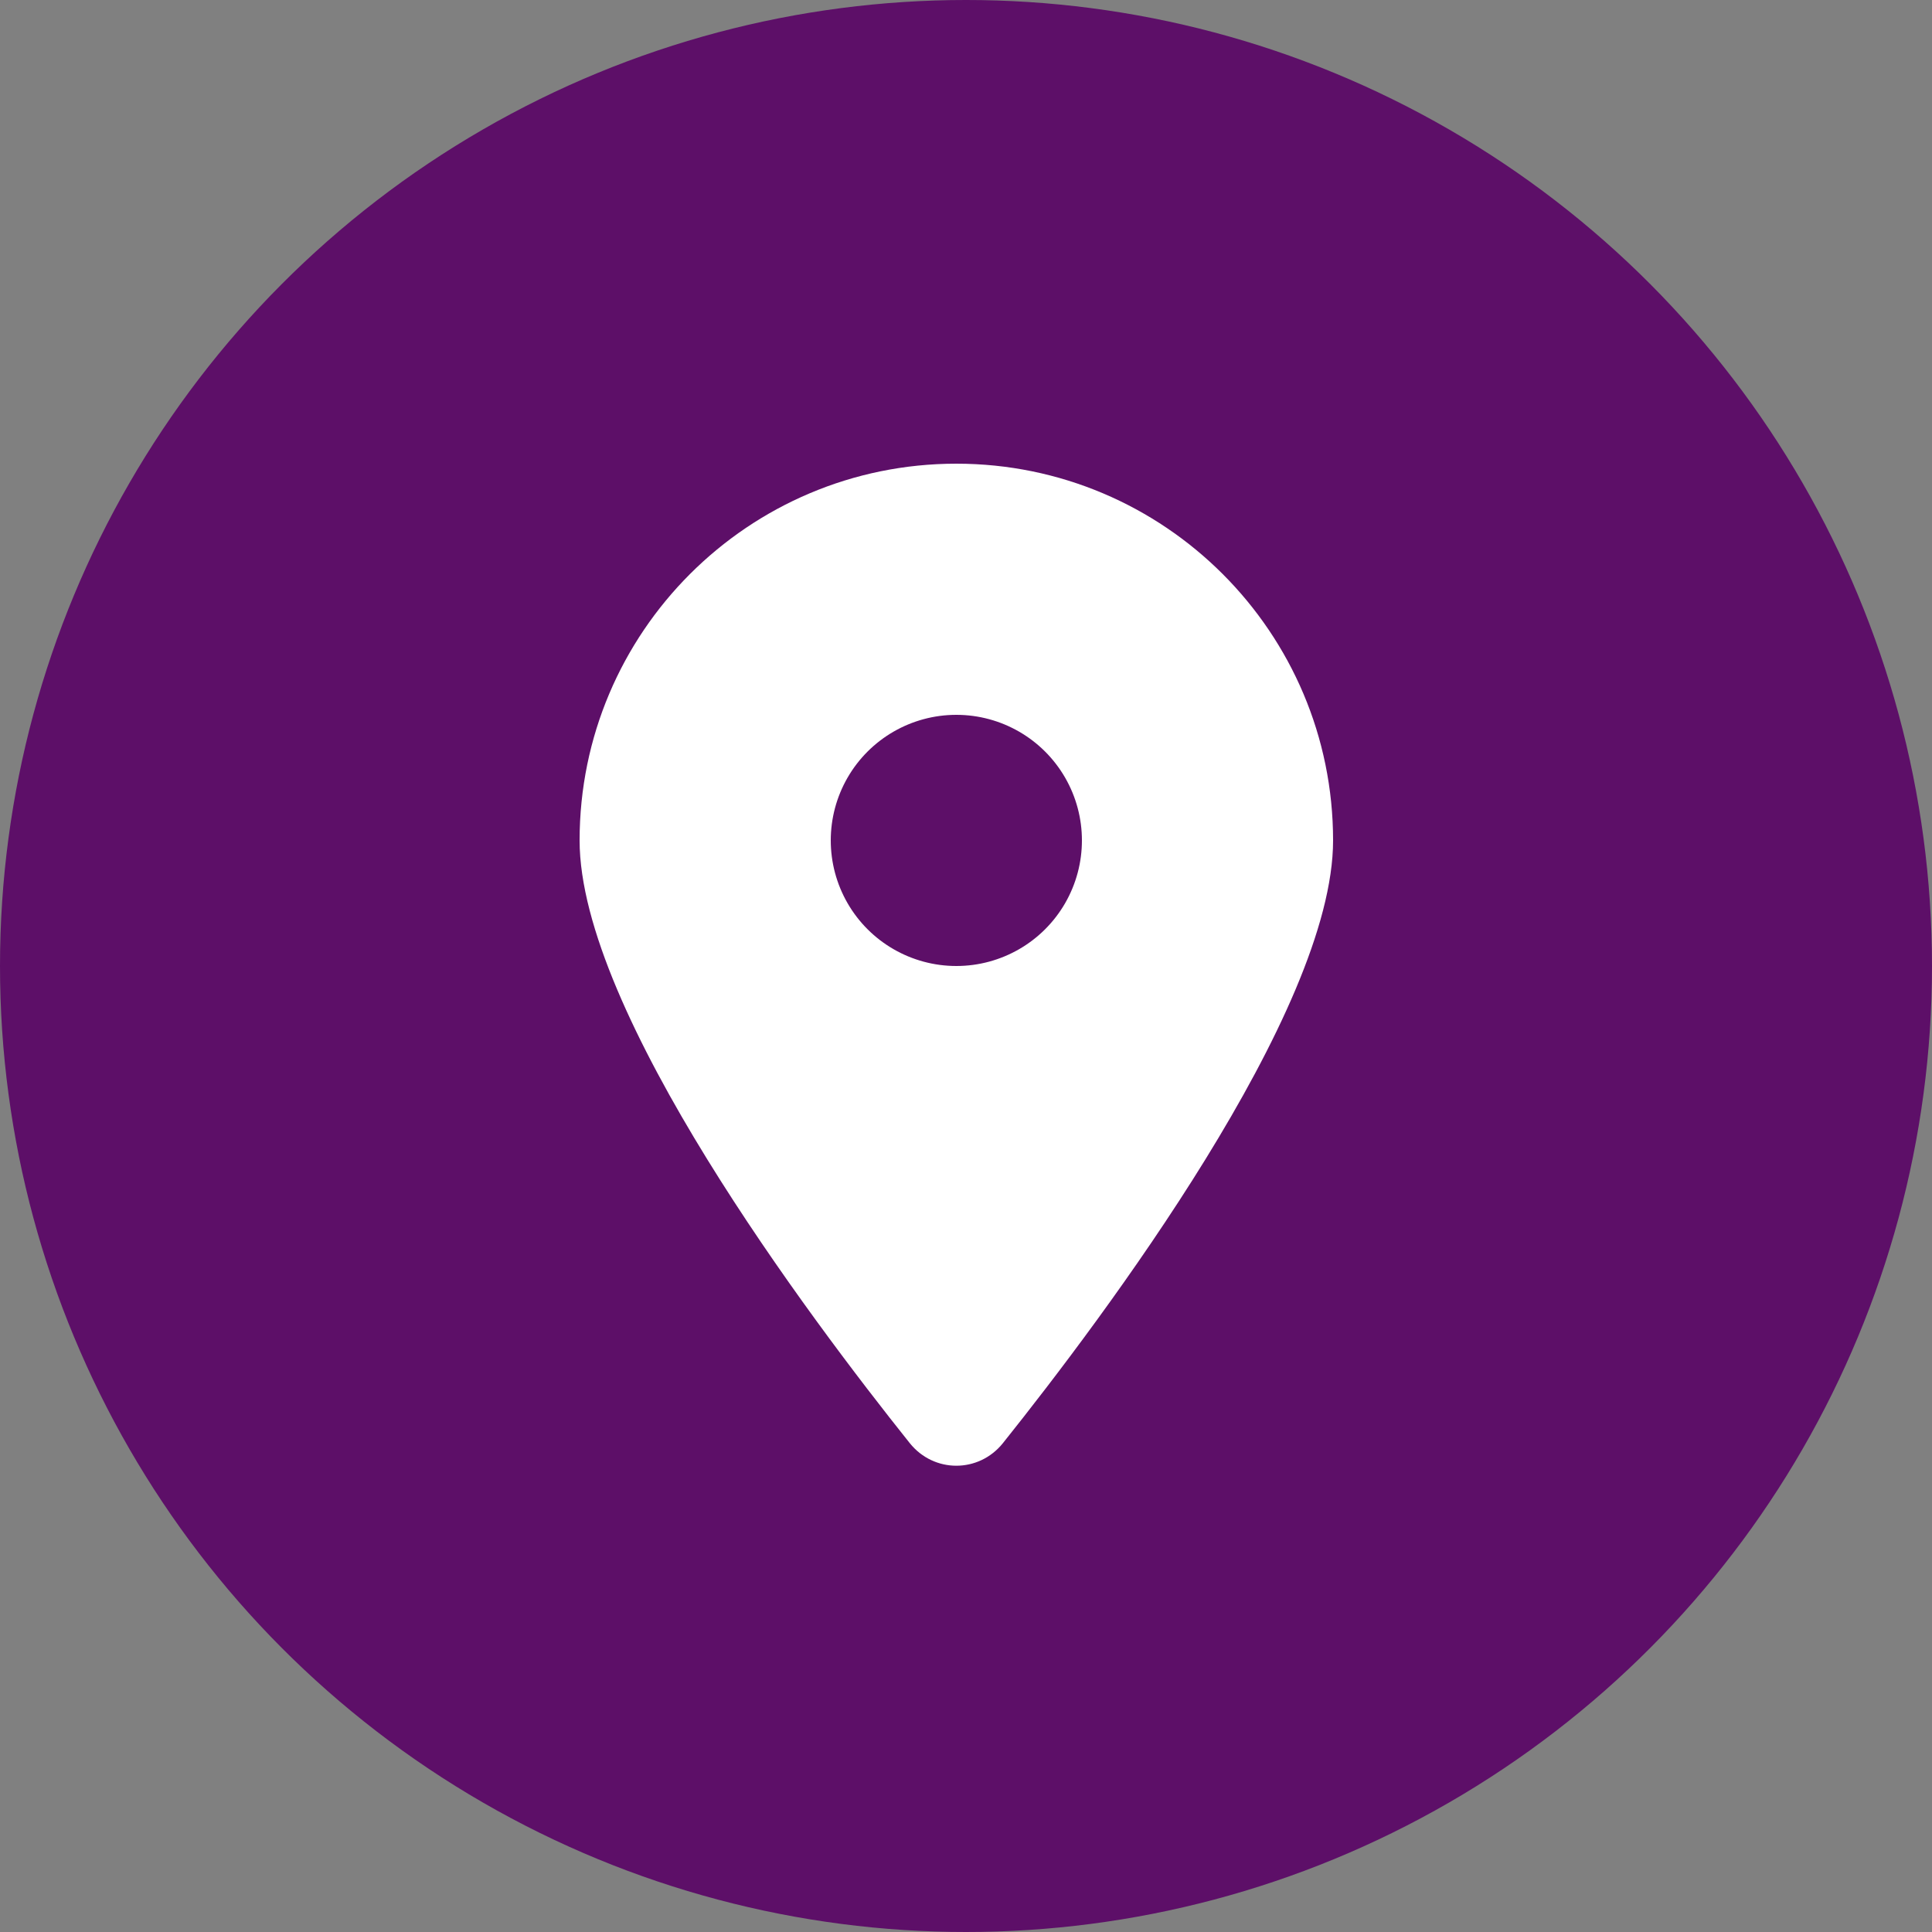
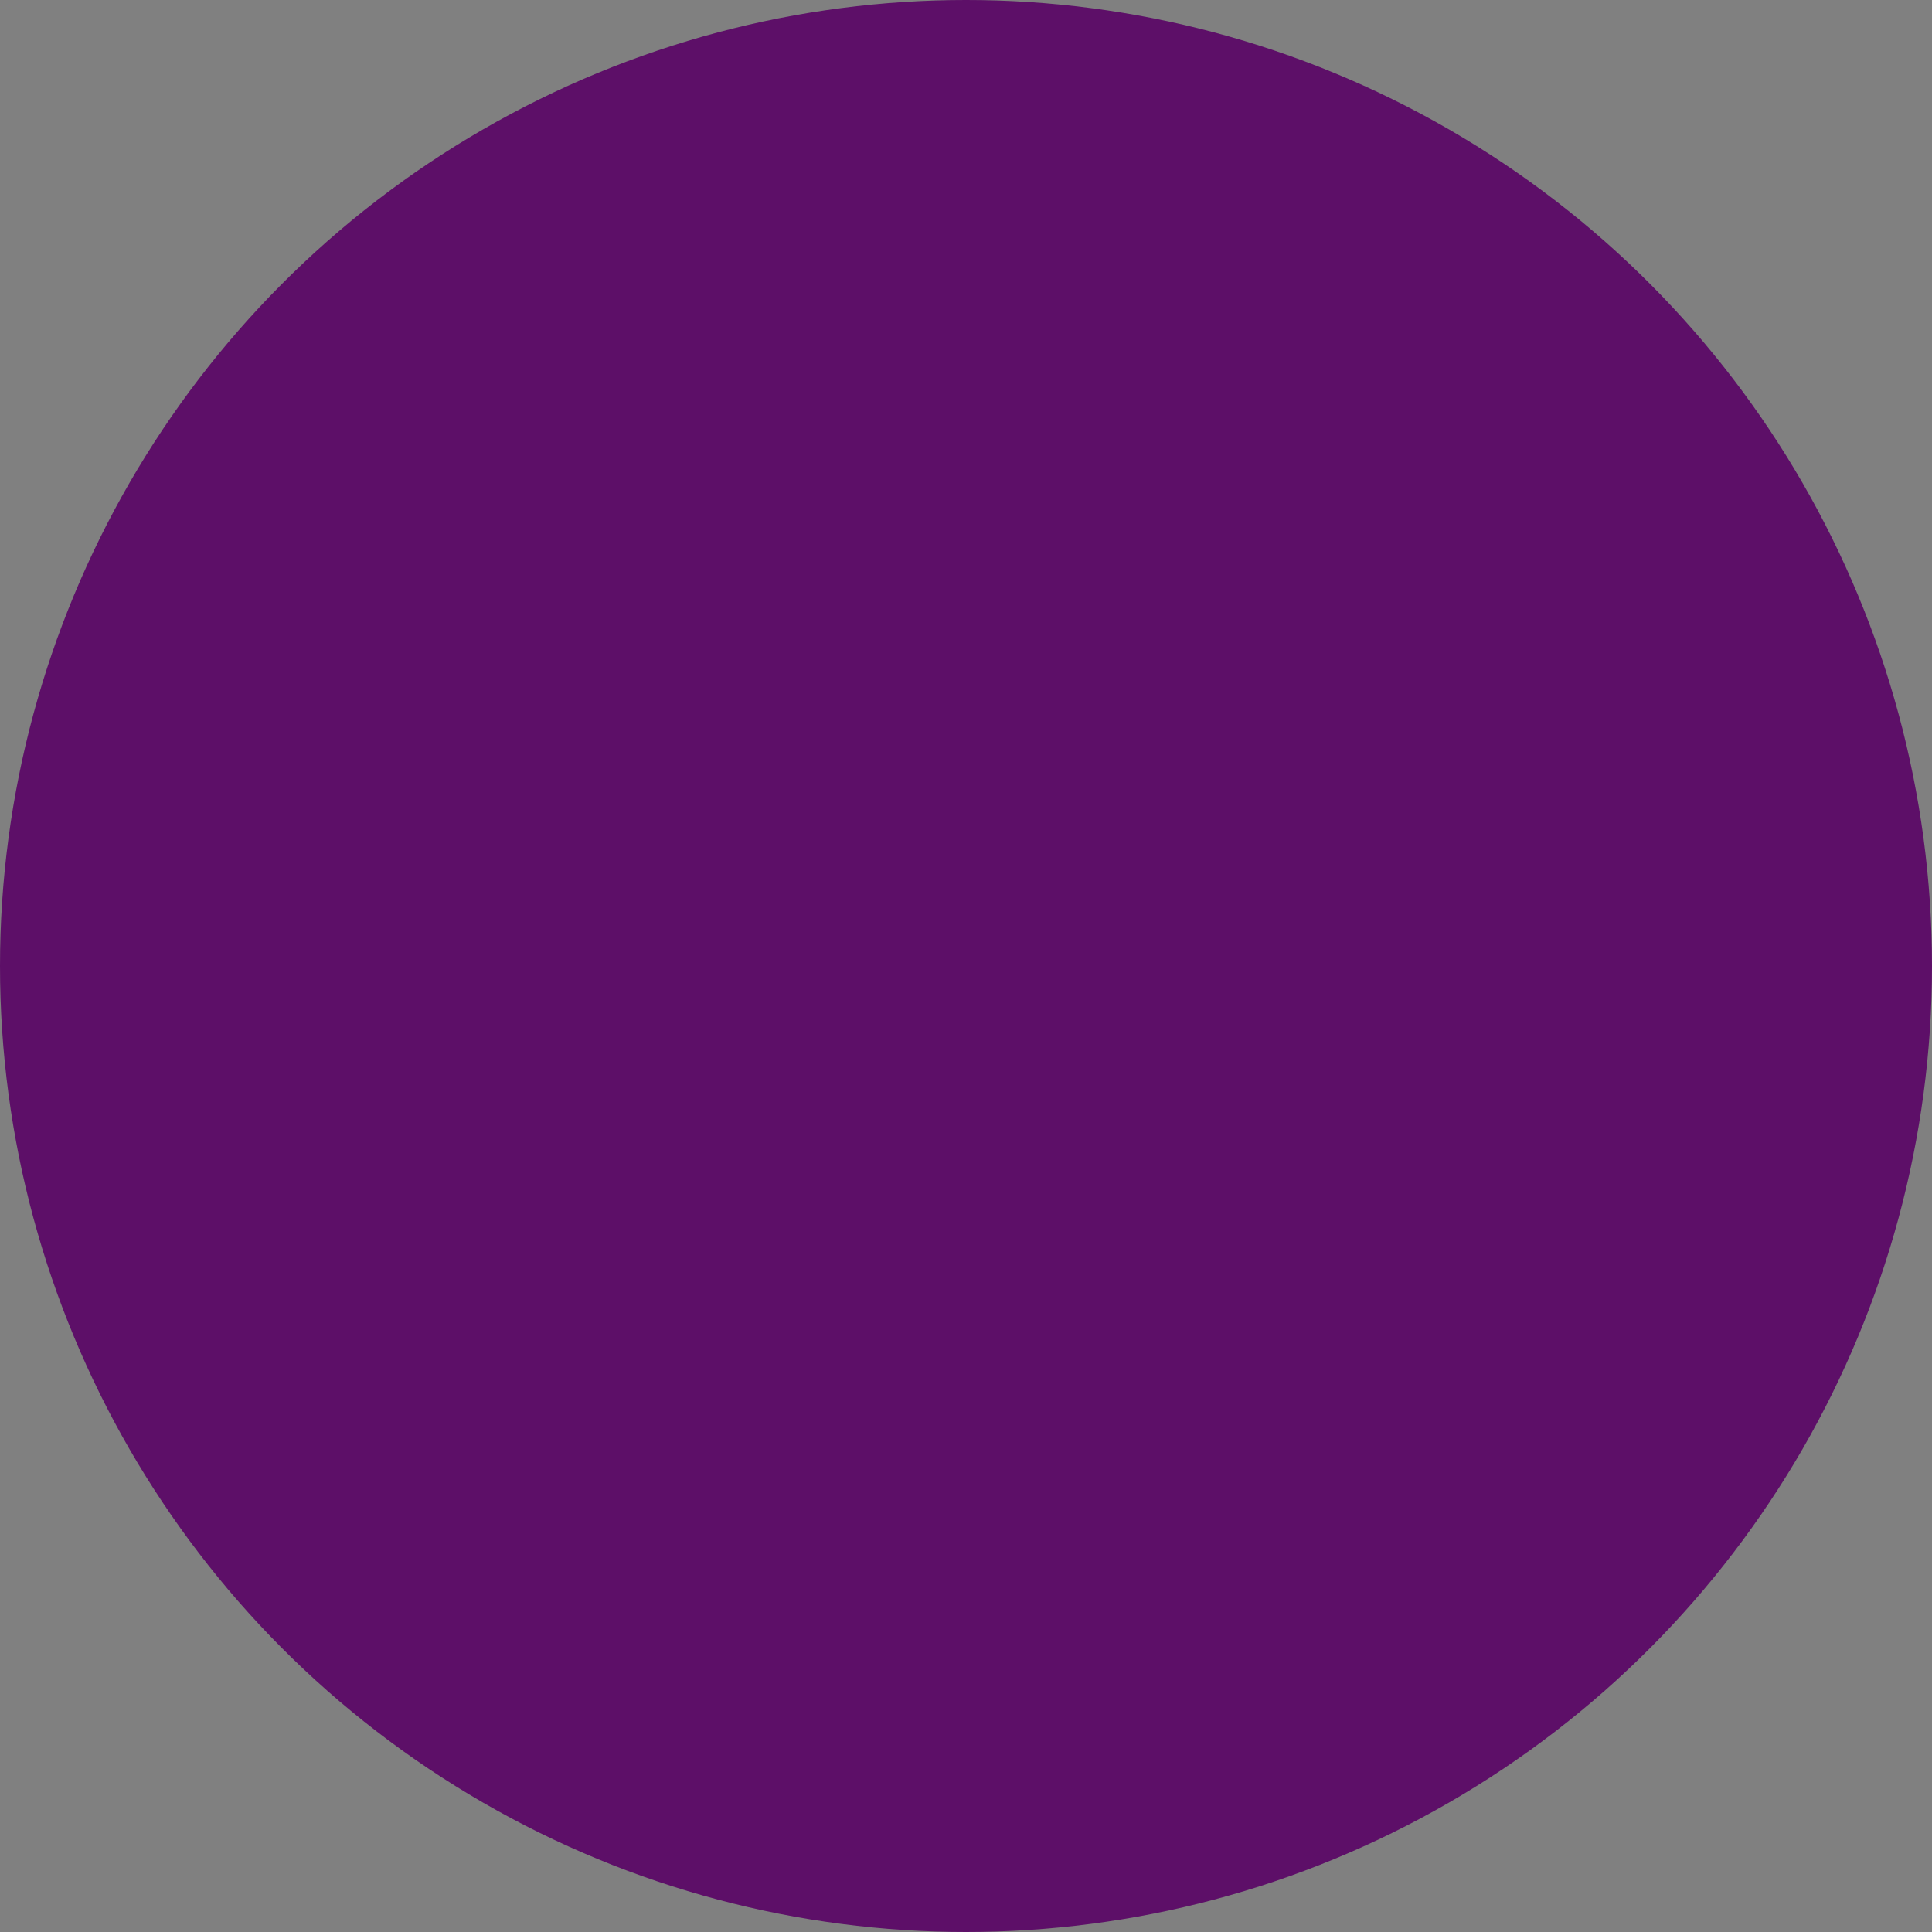
<svg xmlns="http://www.w3.org/2000/svg" width="50px" height="50px" viewBox="0 0 50 50" version="1.1">
  <rect x="0" y="0" width="50" height="50" fill="#808080" stroke="none" />
  <title>Location Icon</title>
  <g id="Desktop" stroke="none" stroke-width="1" fill="none" fill-rule="evenodd">
    <g id="Desktop---Locations-Index" transform="translate(-855, -626)">
      <g id="Location-Tiles" transform="translate(145, 596)">
        <g id="Location-Tile---Bathurst" transform="translate(670, 0)">
          <g id="Location-Icon" transform="translate(40, 30)">
            <circle id="Oval" fill="#5D0F68" cx="25" cy="25" r="25" />
            <g transform="translate(15, 12)" fill="#FFFFFF" fill-rule="nonzero" id="Shape">
-               <path d="M10.954,25.35 C13.559,22.09 19.5,14.188 19.5,9.75 C19.5,4.367 15.133,0 9.75,0 C4.367,0 0,4.367 0,9.75 C0,14.188 5.941,22.09 8.546,25.35 C9.171,26.127 10.329,26.127 10.954,25.35 L10.954,25.35 Z M9.75,6.5 C10.911,6.5 11.984,7.119 12.565,8.125 C13.145,9.131 13.145,10.369 12.565,11.375 C11.984,12.381 10.911,13 9.75,13 C8.589,13 7.516,12.381 6.935,11.375 C6.355,10.369 6.355,9.131 6.935,8.125 C7.516,7.119 8.589,6.5 9.75,6.5 Z" />
-             </g>
+               </g>
          </g>
        </g>
      </g>
    </g>
  </g>
</svg>